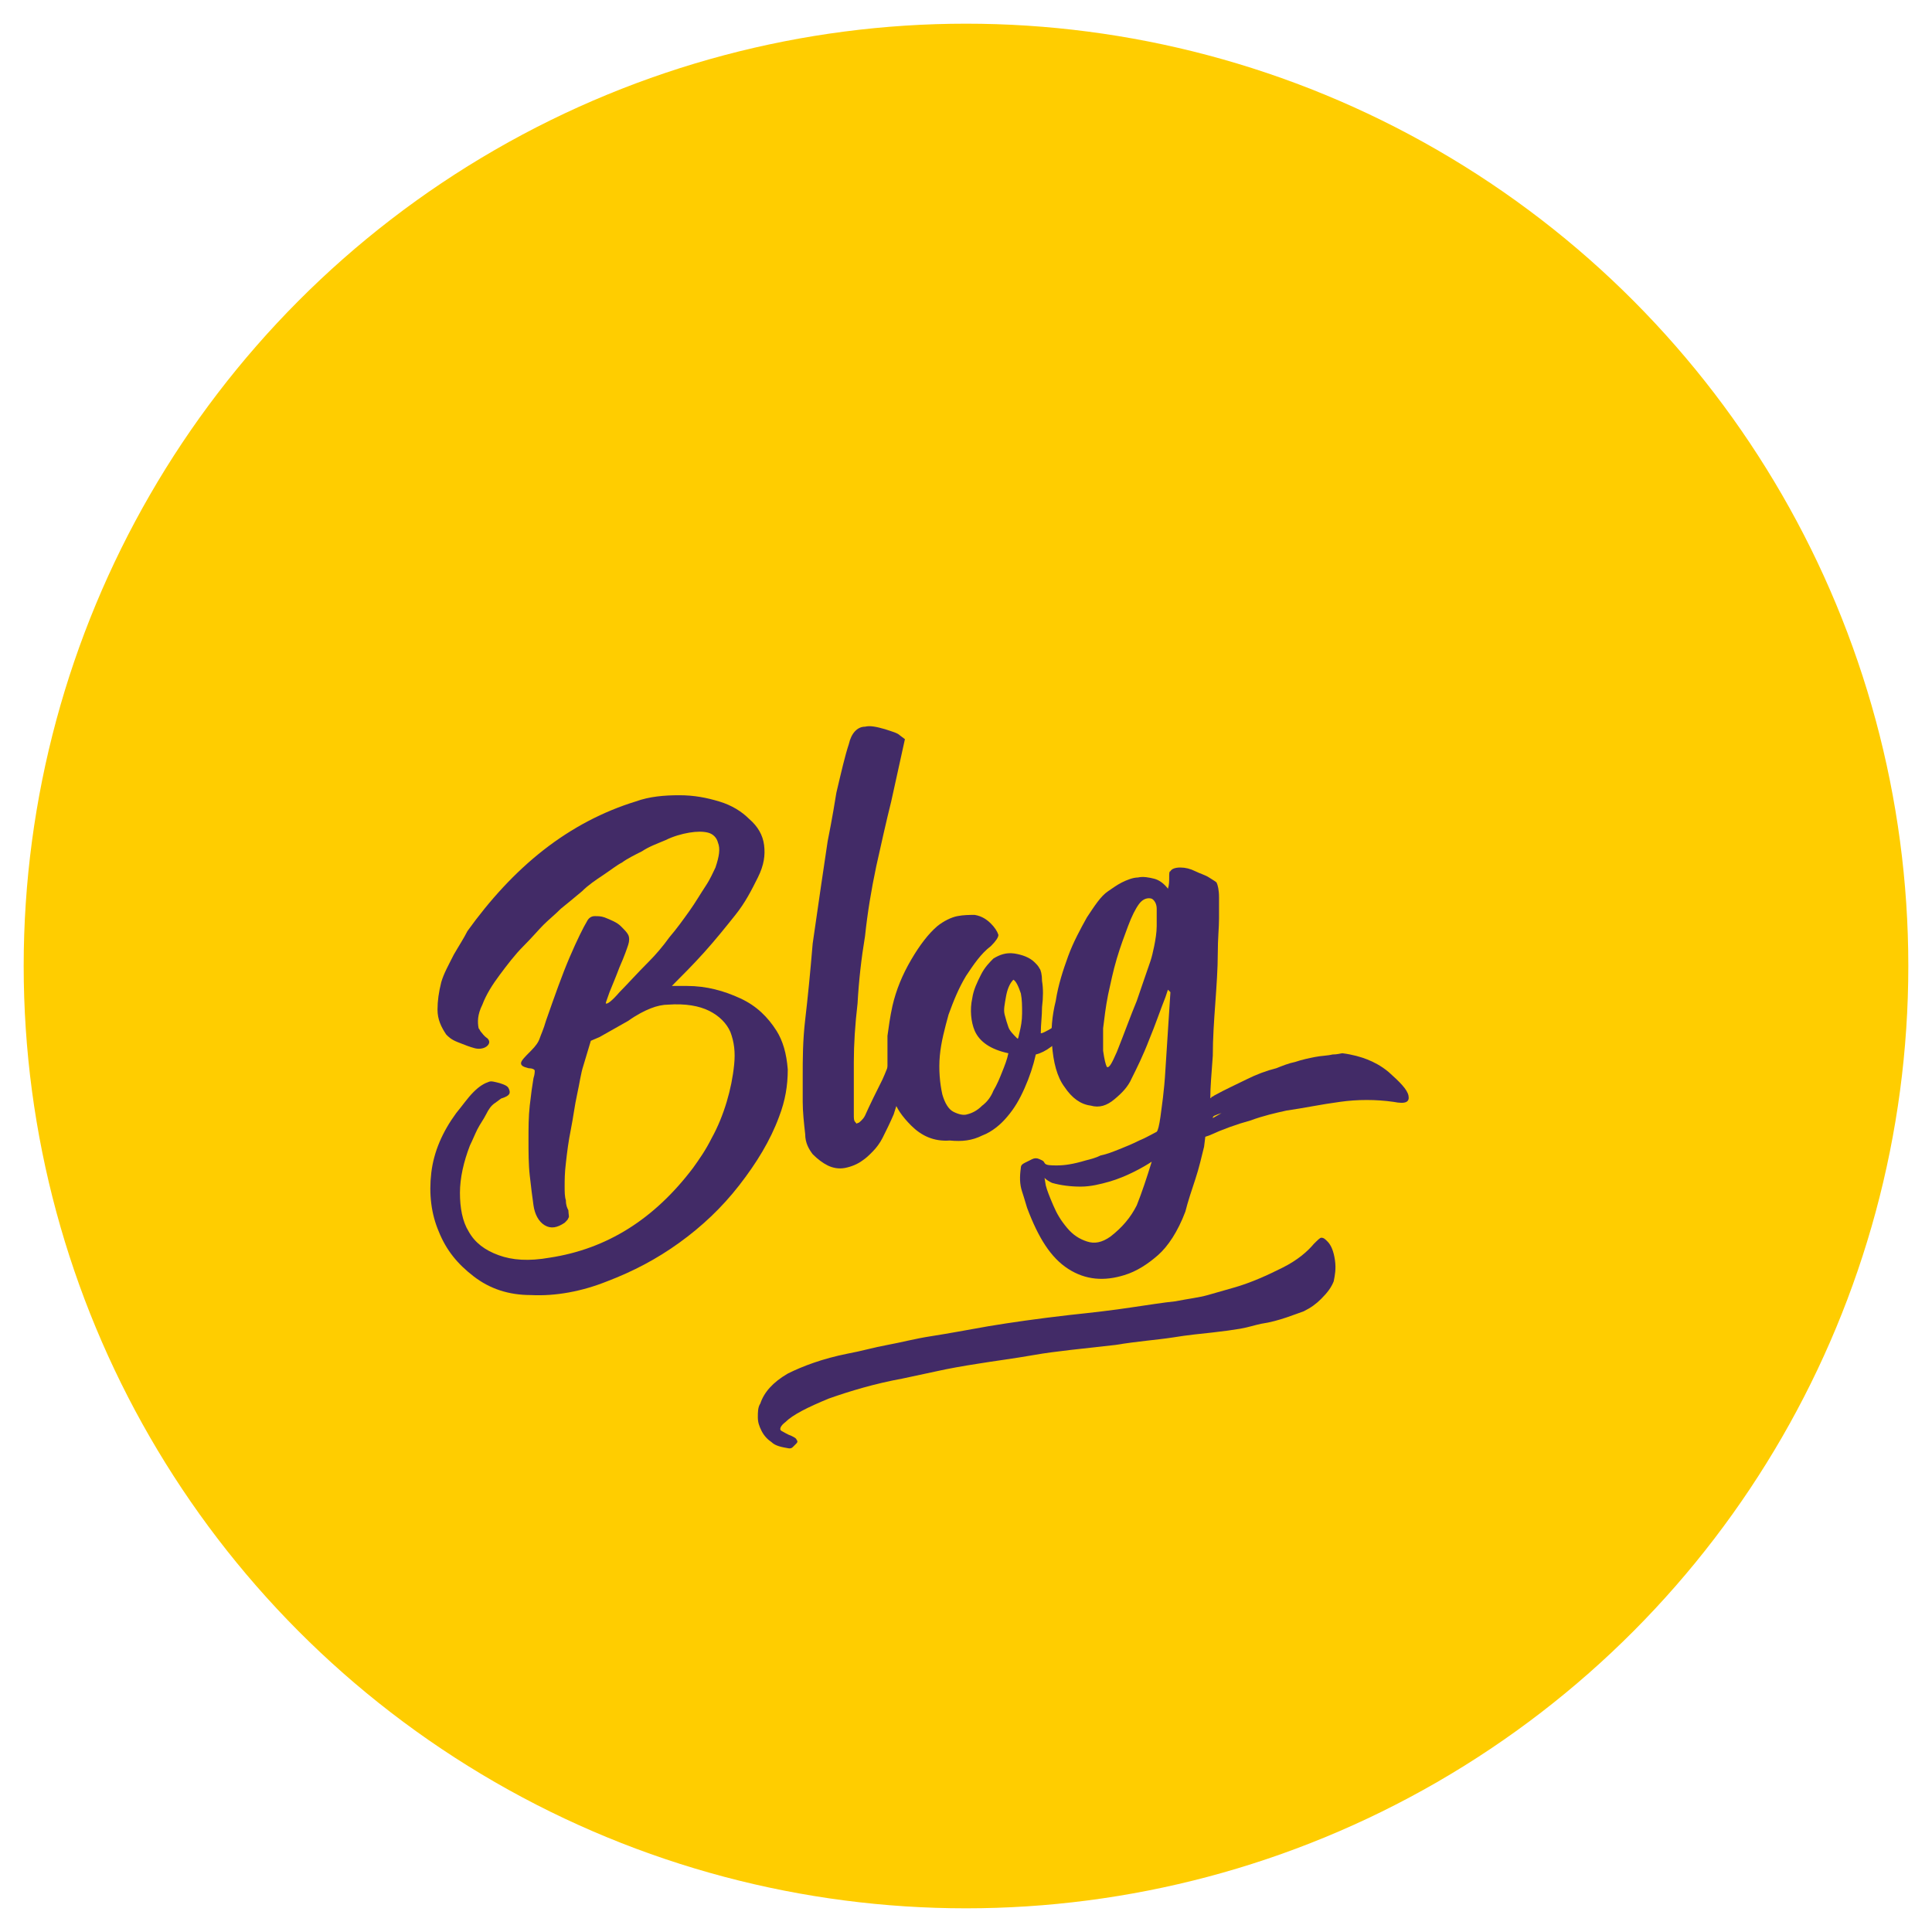
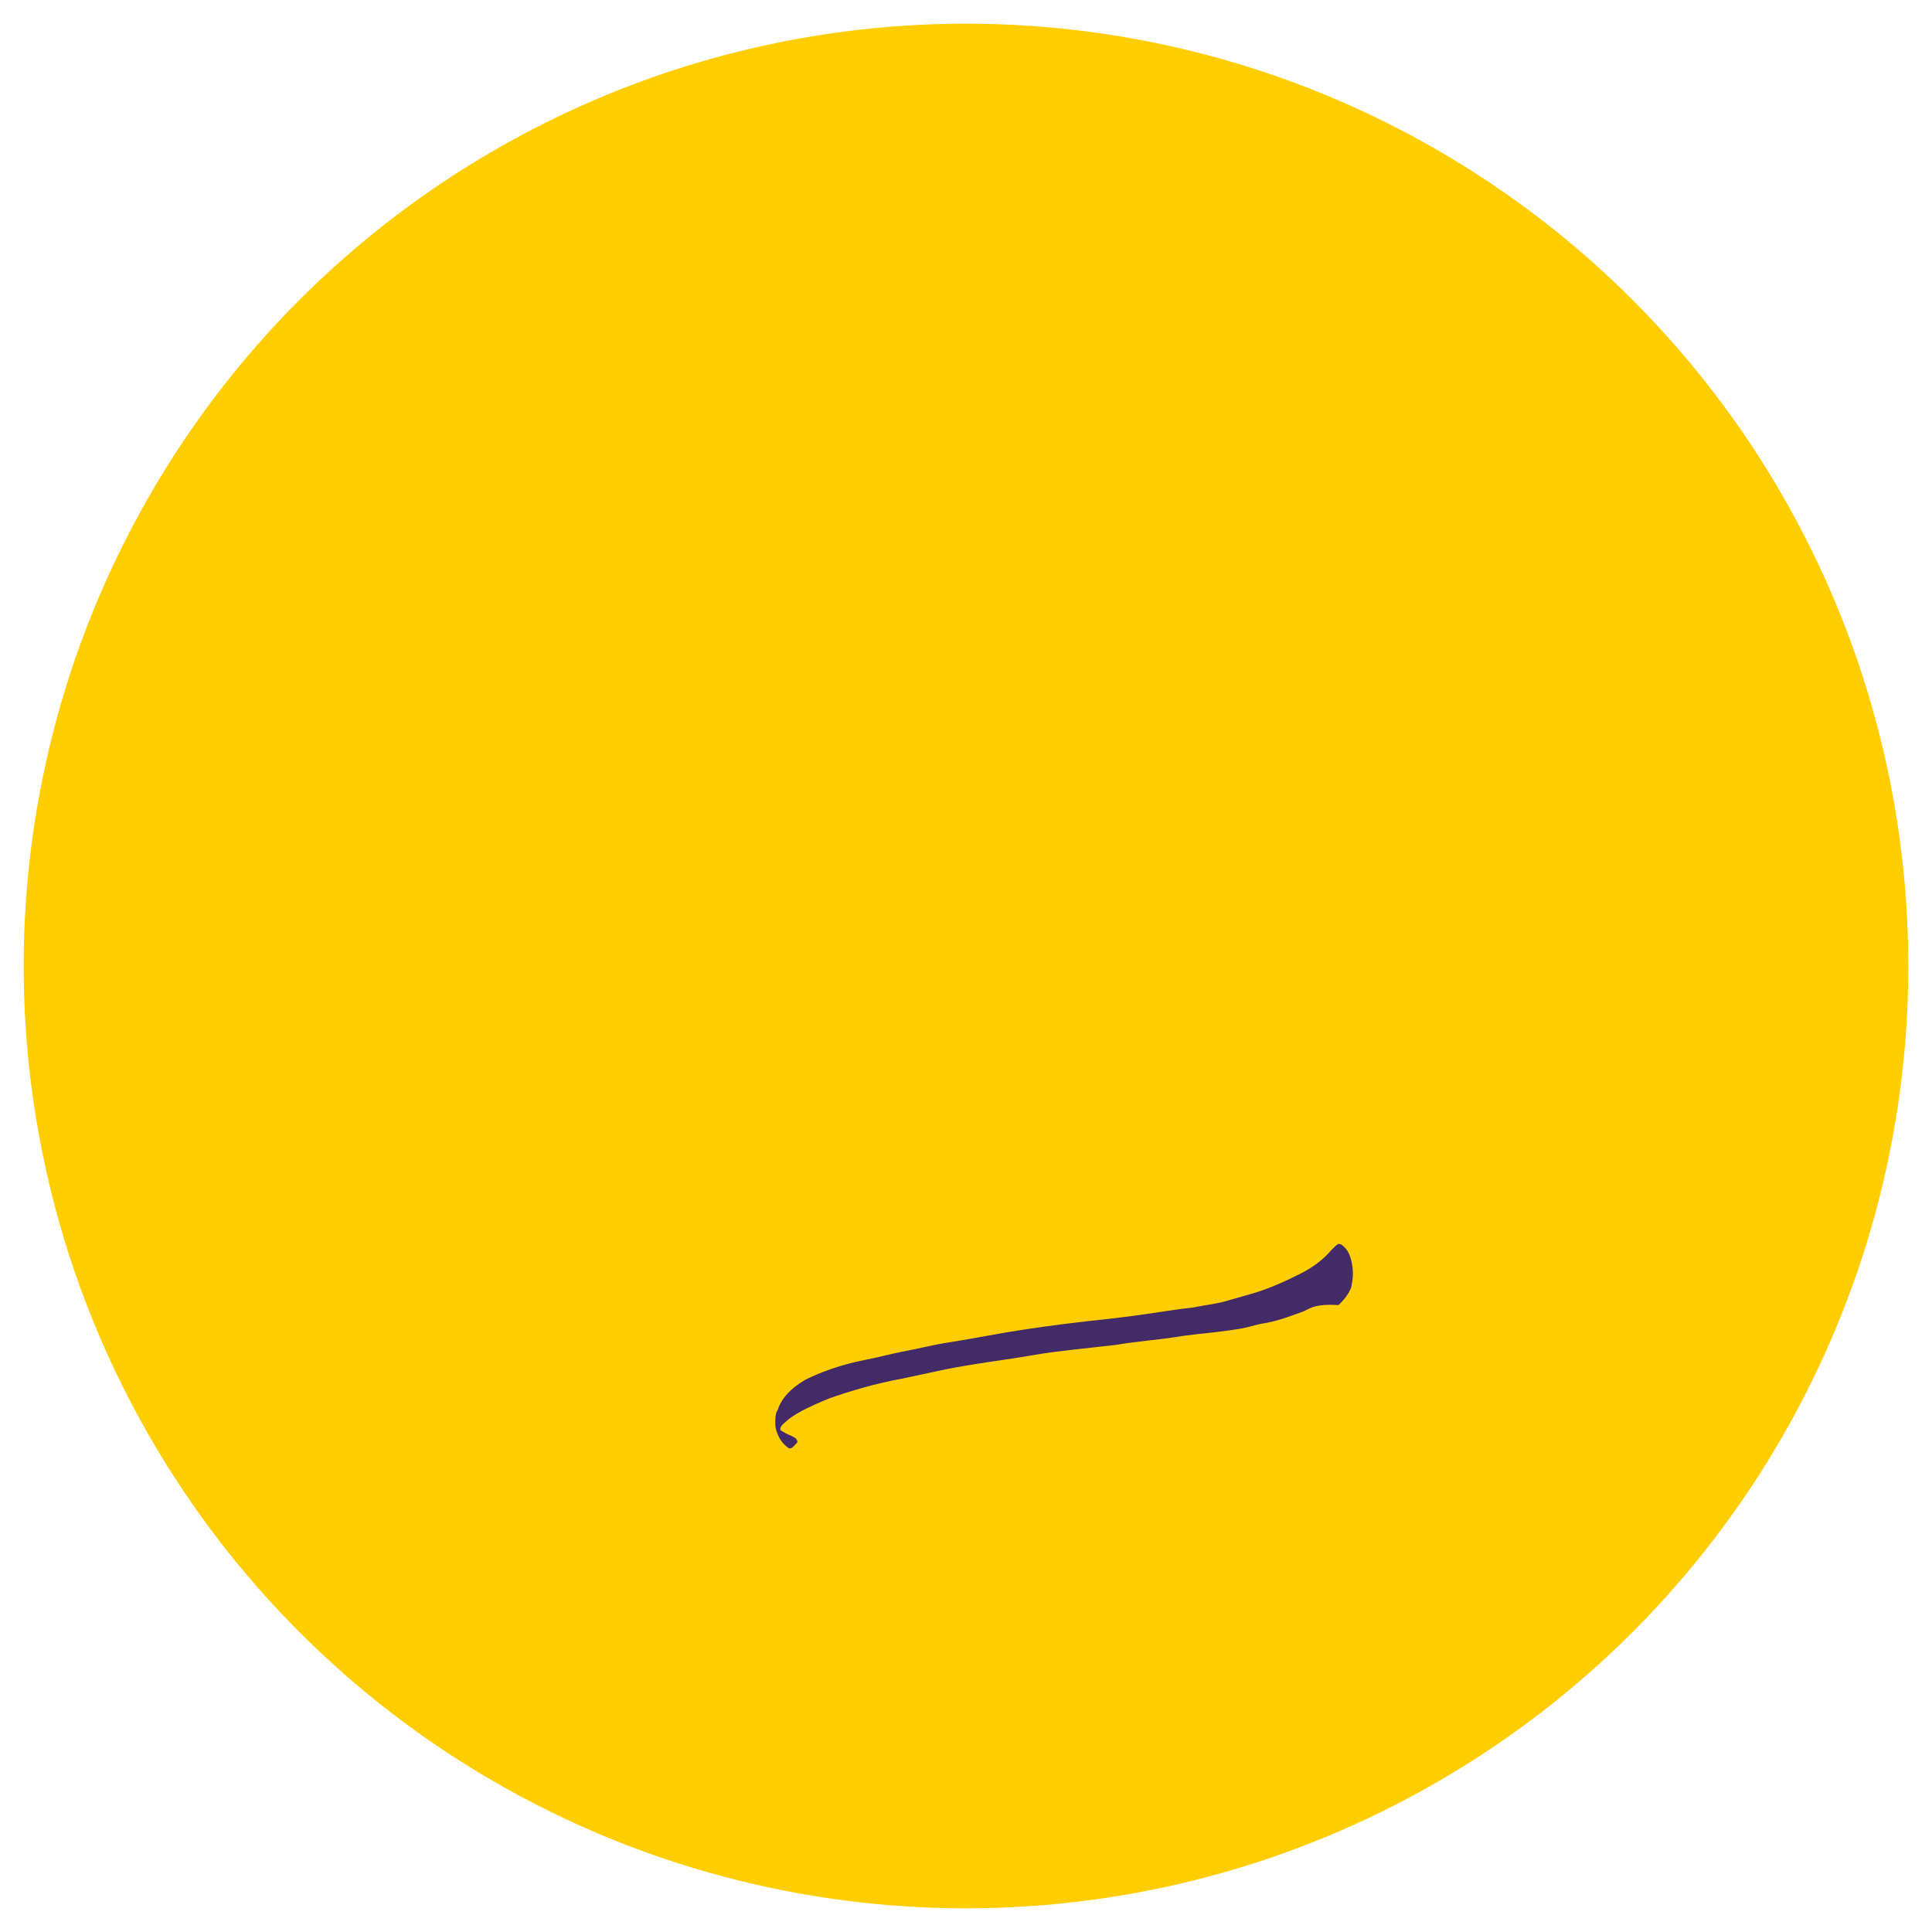
<svg xmlns="http://www.w3.org/2000/svg" version="1.1" id="Calque_1" x="0px" y="0px" viewBox="0 0 155 155" style="enable-background:new 0 0 155 155;" xml:space="preserve">
  <style type="text/css">
	.st0{fill:#FFCD00;}
	.st1{fill:#422B67;}
</style>
  <g>
    <circle class="st0" cx="77.5" cy="77.5" r="75.6" />
    <g>
      <g>
-         <path class="st1" d="M42.6,103.9c-1.8,0-3.3-0.5-4.6-1.5c-1.3-1-2.2-2.1-2.8-3.6c-0.6-1.4-0.8-3-0.6-4.7c0.2-1.7,0.9-3.3,2-4.8     c0.5-0.6,0.9-1.2,1.4-1.7c0.5-0.5,0.9-0.7,1.2-0.8c0.2-0.1,0.5,0,0.9,0.1c0.3,0.1,0.6,0.2,0.7,0.4c0.2,0.4,0.1,0.6-0.5,0.8     c-0.1,0-0.3,0.2-0.6,0.4s-0.5,0.5-0.7,0.9s-0.5,0.8-0.7,1.2c-0.2,0.4-0.4,0.9-0.6,1.3c-0.5,1.3-0.8,2.6-0.8,3.8     c0,1.2,0.2,2.3,0.7,3.1c0.5,0.9,1.3,1.5,2.4,1.9c1.1,0.4,2.4,0.5,4.1,0.2c4.6-0.7,8.4-3.1,11.5-7.2c0.5-0.7,1-1.4,1.5-2.4     c0.5-0.9,0.9-1.9,1.2-2.9c0.3-1,0.5-2,0.6-3c0.1-1,0-1.8-0.3-2.6c-0.3-0.7-0.9-1.3-1.7-1.7c-0.8-0.4-1.9-0.6-3.3-0.5     c-0.4,0-0.9,0.1-1.4,0.3c-0.5,0.2-1.1,0.5-1.8,1l-2.3,1.3l-0.7,0.3l-0.6,2c-0.2,0.6-0.3,1.4-0.5,2.3c-0.2,0.9-0.3,1.8-0.5,2.8     c-0.2,1-0.3,1.8-0.4,2.7c-0.1,0.8-0.1,1.4-0.1,1.9c0,0.4,0,0.8,0.1,1.1c0,0.4,0.1,0.6,0.2,0.8c0,0.3,0.1,0.6,0,0.6     c0,0.1-0.1,0.2-0.3,0.4c-0.6,0.4-1.1,0.5-1.6,0.2c-0.5-0.3-0.8-0.9-0.9-1.6c-0.1-0.7-0.2-1.5-0.3-2.4c-0.1-0.9-0.1-1.9-0.1-2.8     c0-1,0-1.9,0.1-2.8c0.1-0.9,0.2-1.6,0.3-2.2c0.1-0.3,0.1-0.5,0.1-0.6c0-0.1-0.2-0.2-0.5-0.2c-0.4-0.1-0.6-0.2-0.6-0.4     c0-0.2,0.3-0.5,0.8-1c0.4-0.4,0.6-0.7,0.7-1c0.1-0.3,0.3-0.7,0.5-1.4c0.7-2,1.3-3.7,1.9-5.1c0.6-1.4,1.1-2.4,1.4-2.9     c0.1-0.2,0.3-0.4,0.6-0.4c0.3,0,0.5,0,0.8,0.1c0.5,0.2,1,0.4,1.3,0.7c0.3,0.3,0.5,0.5,0.6,0.7c0.1,0.2,0.1,0.5,0,0.8     c-0.1,0.3-0.3,0.9-0.7,1.8c-0.3,0.8-0.6,1.5-0.8,2c-0.2,0.6-0.3,0.8-0.3,0.9c0.1,0.1,0.5-0.2,1.1-0.9c0.6-0.6,1.4-1.5,2.4-2.5     c0.5-0.5,1.1-1.2,1.6-1.9c0.6-0.7,1.1-1.4,1.6-2.1c0.5-0.7,0.9-1.4,1.3-2c0.4-0.6,0.6-1.1,0.8-1.5c0.3-0.9,0.4-1.5,0.2-2     c-0.1-0.4-0.4-0.7-0.8-0.8c-0.4-0.1-0.9-0.1-1.5,0c-0.6,0.1-1.3,0.3-1.9,0.6c-0.7,0.3-1.3,0.5-1.9,0.9c-0.6,0.3-1.2,0.6-1.6,0.9     c-0.4,0.2-0.9,0.6-1.5,1c-0.6,0.4-1.2,0.8-1.7,1.3c-0.6,0.5-1.2,1-1.7,1.4c-0.5,0.5-1,0.9-1.4,1.3c-0.4,0.4-0.9,1-1.6,1.7     c-0.7,0.7-1.3,1.5-1.9,2.3c-0.6,0.8-1.1,1.6-1.4,2.4c-0.4,0.8-0.4,1.4-0.3,1.9c0.1,0.1,0.1,0.2,0.2,0.3c0.1,0.1,0.2,0.3,0.5,0.5     c0.2,0.2,0.2,0.4,0,0.6c-0.2,0.2-0.6,0.3-1,0.2c-0.4-0.1-0.9-0.3-1.4-0.5s-0.7-0.4-0.9-0.6c-0.4-0.6-0.7-1.2-0.7-2     c0-0.7,0.1-1.4,0.3-2.2c0.2-0.7,0.6-1.4,1-2.2c0.4-0.7,0.8-1.3,1.1-1.9c1.8-2.5,3.8-4.7,6.1-6.5c2.3-1.8,4.8-3.1,7.4-3.9     c1.1-0.4,2.3-0.5,3.5-0.5c1.2,0,2.2,0.2,3.2,0.5c1,0.3,1.8,0.8,2.4,1.4c0.7,0.6,1.1,1.3,1.2,2.1c0.1,0.8,0,1.6-0.5,2.6     s-1,2-1.8,3c-0.8,1-1.6,2-2.5,3c-0.9,1-1.8,1.9-2.6,2.7l1.2,0c1.6,0,3,0.4,4.3,1c1.3,0.6,2.2,1.5,2.9,2.6     c0.5,0.8,0.8,1.8,0.9,3.1c0,1.3-0.2,2.5-0.7,3.8c-0.7,1.9-1.8,3.7-3.2,5.5c-1.4,1.8-3,3.3-4.8,4.6c-1.8,1.3-3.7,2.3-5.8,3.1     C46.7,103.6,44.6,104,42.6,103.9z" />
-         <path class="st1" d="M69.2,93.1c-0.4,0.3-0.9,0.5-1.4,0.6c-0.5,0.1-1,0-1.4-0.2c-0.4-0.2-0.8-0.5-1.2-0.9     c-0.3-0.4-0.6-0.9-0.6-1.6c-0.1-0.9-0.2-1.8-0.2-2.6c0-0.9,0-1.6,0-2.1c0-1.3,0-2.8,0.2-4.5c0.2-1.7,0.4-3.7,0.6-6.1     c0.5-3.5,0.9-6.2,1.2-8.2c0.4-2,0.6-3.3,0.7-3.9c0.4-1.7,0.7-3,1-3.9c0.2-0.9,0.7-1.4,1.3-1.4c0.4-0.1,0.9,0,1.6,0.2     c0.6,0.2,1,0.3,1.2,0.5l0.4,0.3l-1.1,5c-0.4,1.6-0.8,3.4-1.2,5.2c-0.4,1.9-0.7,3.7-0.9,5.6c-0.3,1.8-0.5,3.6-0.6,5.4     c-0.2,1.7-0.3,3.3-0.3,4.7l0,4.2c0,0.3,0,0.5,0.1,0.6c0.1,0.1,0.1,0.2,0.2,0.1c0.1,0,0.2-0.1,0.3-0.2c0.1-0.1,0.2-0.2,0.3-0.4     c0.4-0.9,0.9-1.9,1.4-2.9c0.5-1.1,0.8-2.1,1.1-3L72,83l1.4,0.5c-0.1,0.5-0.3,1-0.4,1.7c-0.2,0.7-0.4,1.4-0.6,2.1     c-0.2,0.7-0.5,1.4-0.7,2.1c-0.3,0.7-0.6,1.3-0.9,1.9c-0.2,0.4-0.5,0.8-0.8,1.1C69.7,92.7,69.5,92.9,69.2,93.1z" />
-         <path class="st1" d="M73.1,90.3c-0.7-0.7-1.2-1.4-1.4-2.1c-0.2-0.6-0.4-1.5-0.5-2.6c0-1,0-1.8,0-2.5c0.1-0.7,0.2-1.5,0.4-2.4     c0.3-1.3,0.8-2.5,1.5-3.7c0.7-1.2,1.4-2.1,2.1-2.7c0.5-0.4,1.1-0.7,1.6-0.8c0.5-0.1,1-0.1,1.4-0.1c0.6,0.1,1,0.4,1.3,0.7     c0.3,0.3,0.5,0.6,0.6,0.9c0,0.2-0.2,0.5-0.6,0.9c-0.8,0.6-1.4,1.5-2,2.4c-0.6,1-1,2-1.4,3.1c-0.3,1.1-0.6,2.2-0.7,3.3     c-0.1,1.1,0,2.2,0.2,3.1c0.2,0.7,0.5,1.2,0.9,1.4c0.4,0.2,0.8,0.3,1.1,0.2c0.4-0.1,0.8-0.3,1.2-0.7c0.4-0.3,0.7-0.7,0.9-1.2     c0.3-0.5,0.5-1,0.7-1.5c0.2-0.5,0.4-1,0.5-1.5c-1.4-0.3-2.3-0.9-2.7-1.8C77.9,82,77.8,81,78,80.1c0.1-0.7,0.4-1.3,0.7-1.9     c0.3-0.6,0.7-1,1-1.3c0.5-0.3,1-0.5,1.7-0.4c0.6,0.1,1.2,0.3,1.6,0.7c0.2,0.2,0.3,0.3,0.4,0.5c0.1,0.1,0.2,0.5,0.2,1     c0.1,0.6,0.1,1.3,0,2.1c0,0.7-0.1,1.4-0.1,2.1c0,0,0.1,0,0.3-0.1c0.2-0.1,0.4-0.2,0.7-0.4c0.3-0.2,0.5-0.4,0.8-0.7     c0.3-0.3,0.6-0.6,0.8-1c0,0,0.1-0.1,0.1-0.1l0.5,1.4c0,0.1-0.1,0.3-0.3,0.5c-0.2,0.2-0.5,0.5-0.9,0.7c-0.4,0.3-0.8,0.5-1.2,0.8     c-0.4,0.3-0.8,0.5-1.2,0.6c-0.2,0.9-0.5,1.8-0.9,2.7c-0.4,0.9-0.8,1.6-1.4,2.3c-0.5,0.6-1.2,1.2-2,1.5c-0.8,0.4-1.6,0.5-2.6,0.4     C74.9,91.6,73.9,91.1,73.1,90.3z M81.3,78.6c-0.3,0.3-0.5,0.8-0.6,1.4c-0.1,0.6-0.2,1-0.1,1.4c0.1,0.4,0.2,0.7,0.3,1     s0.4,0.6,0.7,0.9c0.1,0.1,0.1-0.1,0.2-0.5c0.1-0.4,0.2-0.9,0.2-1.5c0-0.6,0-1.1-0.1-1.6C81.7,79.1,81.5,78.7,81.3,78.6z" />
-         <path class="st1" d="M97.8,73.7c0,0.7-0.1,1.6-0.1,2.8c0,1.2-0.1,2.6-0.2,4c-0.1,1.4-0.2,2.8-0.2,4.2c-0.1,1.4-0.2,2.5-0.2,3.4     c0,0,0.1,0,0.1-0.1c0,0,0.1,0,0.2-0.1c0.9-0.5,1.8-0.9,2.6-1.3s1.6-0.7,2.4-0.9c0.5-0.2,1-0.4,1.5-0.5c0.6-0.2,1.1-0.3,1.6-0.4     c0.5-0.1,1-0.1,1.4-0.2c0.4,0,0.7-0.1,0.8-0.1c0.8,0.1,1.5,0.3,2,0.5c0.5,0.2,1.1,0.5,1.7,1c0.9,0.8,1.5,1.4,1.6,1.9     c0.1,0.5-0.2,0.7-1.2,0.5c-1.4-0.2-2.9-0.2-4.3,0c-1.5,0.2-2.9,0.5-4.3,0.7c-0.9,0.2-1.8,0.4-2.9,0.8c-1.1,0.3-2.2,0.7-3.3,1.2     l-0.3,0.1L96.6,92c-0.2,0.8-0.4,1.7-0.7,2.6c-0.3,0.9-0.6,1.8-0.8,2.6c-0.6,1.6-1.4,2.8-2.2,3.5c-0.8,0.7-1.7,1.3-2.7,1.6     c-1.6,0.5-3.1,0.4-4.5-0.5c-1.4-0.9-2.4-2.5-3.3-4.9c-0.1-0.3-0.2-0.7-0.4-1.3c-0.2-0.6-0.2-1.2-0.1-1.9c0-0.2,0.1-0.3,0.3-0.4     c0.2-0.1,0.4-0.2,0.6-0.3c0.2-0.1,0.4-0.1,0.6,0c0.2,0.1,0.3,0.1,0.4,0.3c0.1,0.2,0.5,0.2,1,0.2c0.6,0,1.3-0.1,2.3-0.4     c0.4-0.1,0.8-0.2,1.2-0.4c0.5-0.1,1-0.3,1.5-0.5c0.5-0.2,1-0.4,1.6-0.7c0.5-0.2,1-0.5,1.4-0.7c0.1-0.1,0.2-0.5,0.3-1.2     c0.1-0.8,0.3-2,0.4-3.8l0.4-6.2l-0.2-0.2l-0.2,0.6c-0.4,1-0.8,2.2-1.3,3.4c-0.5,1.3-1,2.3-1.4,3.1c-0.3,0.7-0.8,1.2-1.4,1.7     c-0.6,0.5-1.2,0.7-1.9,0.5c-0.8-0.1-1.5-0.6-2.1-1.5c-0.6-0.8-0.9-2-1-3.4c-0.1-1.1,0-2.3,0.3-3.5c0.2-1.3,0.6-2.5,1-3.6     s1-2.2,1.5-3.1c0.6-0.9,1.1-1.7,1.7-2.1c0.3-0.2,0.7-0.5,1.1-0.7c0.4-0.2,0.9-0.4,1.3-0.4c0.4-0.1,0.9,0,1.3,0.1     c0.4,0.1,0.8,0.4,1.1,0.8c0.1-0.3,0.1-0.6,0.1-0.9c0-0.3,0-0.5,0.1-0.5c0.1-0.2,0.4-0.3,0.8-0.3c0.4,0,0.8,0.1,1.2,0.3     c0.4,0.2,0.8,0.3,1.1,0.5s0.5,0.3,0.6,0.4c0.1,0.2,0.2,0.6,0.2,1.2C97.8,72.5,97.8,73.1,97.8,73.7z M89.1,99.2     c0.9-0.7,1.6-1.5,2.1-2.5c0.4-1,0.8-2.2,1.2-3.5c-0.3,0.2-0.8,0.5-1.4,0.8c-0.6,0.3-1.3,0.6-2,0.8c-0.7,0.2-1.5,0.4-2.3,0.4     c-0.8,0-1.6-0.1-2.3-0.3c-0.2-0.1-0.4-0.2-0.6-0.4l0.1,0.6c0.1,0.4,0.3,0.9,0.6,1.6c0.3,0.7,0.6,1.2,1.1,1.8s1,0.9,1.6,1.1     C87.8,99.8,88.4,99.7,89.1,99.2z M88.5,84.3c0.1,0.7,0.2,1.1,0.3,1.3c0.2,0.1,0.4-0.3,0.8-1.2c0.6-1.5,1.1-2.9,1.6-4.1     c0.4-1.2,0.8-2.3,1.1-3.2c0.1-0.3,0.2-0.7,0.3-1.2c0.1-0.5,0.2-1.1,0.2-1.6c0-0.5,0-1,0-1.4c0-0.4-0.2-0.7-0.4-0.8     c-0.3-0.1-0.7,0-1,0.4c-0.3,0.4-0.6,1-0.9,1.8c-0.3,0.8-0.6,1.6-0.9,2.6c-0.3,1-0.5,2-0.7,2.9c-0.2,1-0.3,1.9-0.4,2.7     C88.5,83.3,88.5,83.9,88.5,84.3z M97.7,89.4c-0.2,0.1-0.4,0.1-0.4,0.3l0.7-0.4L97.7,89.4z" />
-       </g>
+         </g>
      <g>
-         <path class="st1" d="M104.6,105.2c-0.3,0.1-0.8,0.3-1.4,0.5c-0.6,0.2-1.3,0.4-2,0.5c-0.5,0.1-1.1,0.3-1.7,0.4     c-0.6,0.1-1.3,0.2-2.2,0.3c-0.9,0.1-2,0.2-3.2,0.4c-1.3,0.2-2.8,0.3-4.6,0.6c-2.6,0.3-4.8,0.5-6.5,0.8s-3.3,0.5-4.5,0.7     c-1.3,0.2-2.4,0.4-3.3,0.6c-0.9,0.2-1.9,0.4-2.8,0.6c-2.2,0.4-4.2,1-5.9,1.6c-1.7,0.7-2.9,1.3-3.5,1.9c-0.4,0.3-0.5,0.6-0.3,0.7     c0.2,0.1,0.5,0.3,0.8,0.4c0.2,0.1,0.4,0.2,0.4,0.3c0.1,0.1,0.1,0.2,0,0.3c-0.1,0.1-0.2,0.2-0.3,0.3c-0.1,0.1-0.2,0.1-0.3,0.1     c-0.6-0.1-1.1-0.2-1.4-0.5c-0.3-0.2-0.6-0.5-0.8-0.9c-0.2-0.4-0.3-0.7-0.3-1.1c0-0.4,0-0.8,0.2-1.1c0.3-0.9,1-1.7,2.2-2.4     c1.2-0.6,2.8-1.2,4.8-1.6c1.1-0.2,2.1-0.5,3.2-0.7c1.1-0.2,2.2-0.5,3.5-0.7c1.3-0.2,2.9-0.5,4.6-0.8c1.8-0.3,3.9-0.6,6.5-0.9     c1.9-0.2,3.6-0.4,4.9-0.6c1.4-0.2,2.6-0.4,3.6-0.5c1-0.2,1.9-0.3,2.6-0.5c0.7-0.2,1.4-0.4,2.1-0.6c1.4-0.4,2.7-1,3.9-1.6     c1.2-0.6,2-1.3,2.5-1.9c0.3-0.3,0.5-0.5,0.6-0.5c0.2,0,0.3,0.1,0.5,0.3c0.3,0.3,0.5,0.8,0.6,1.5c0.1,0.7,0,1.2-0.1,1.7     c-0.2,0.5-0.5,0.9-1,1.4C105.6,104.6,105.2,104.9,104.6,105.2z" />
+         <path class="st1" d="M104.6,105.2c-0.3,0.1-0.8,0.3-1.4,0.5c-0.6,0.2-1.3,0.4-2,0.5c-0.5,0.1-1.1,0.3-1.7,0.4     c-0.6,0.1-1.3,0.2-2.2,0.3c-0.9,0.1-2,0.2-3.2,0.4c-1.3,0.2-2.8,0.3-4.6,0.6c-2.6,0.3-4.8,0.5-6.5,0.8s-3.3,0.5-4.5,0.7     c-1.3,0.2-2.4,0.4-3.3,0.6c-0.9,0.2-1.9,0.4-2.8,0.6c-2.2,0.4-4.2,1-5.9,1.6c-1.7,0.7-2.9,1.3-3.5,1.9c-0.4,0.3-0.5,0.6-0.3,0.7     c0.2,0.1,0.5,0.3,0.8,0.4c0.2,0.1,0.4,0.2,0.4,0.3c0.1,0.1,0.1,0.2,0,0.3c-0.1,0.1-0.2,0.2-0.3,0.3c-0.1,0.1-0.2,0.1-0.3,0.1     c-0.3-0.2-0.6-0.5-0.8-0.9c-0.2-0.4-0.3-0.7-0.3-1.1c0-0.4,0-0.8,0.2-1.1c0.3-0.9,1-1.7,2.2-2.4     c1.2-0.6,2.8-1.2,4.8-1.6c1.1-0.2,2.1-0.5,3.2-0.7c1.1-0.2,2.2-0.5,3.5-0.7c1.3-0.2,2.9-0.5,4.6-0.8c1.8-0.3,3.9-0.6,6.5-0.9     c1.9-0.2,3.6-0.4,4.9-0.6c1.4-0.2,2.6-0.4,3.6-0.5c1-0.2,1.9-0.3,2.6-0.5c0.7-0.2,1.4-0.4,2.1-0.6c1.4-0.4,2.7-1,3.9-1.6     c1.2-0.6,2-1.3,2.5-1.9c0.3-0.3,0.5-0.5,0.6-0.5c0.2,0,0.3,0.1,0.5,0.3c0.3,0.3,0.5,0.8,0.6,1.5c0.1,0.7,0,1.2-0.1,1.7     c-0.2,0.5-0.5,0.9-1,1.4C105.6,104.6,105.2,104.9,104.6,105.2z" />
      </g>
    </g>
  </g>
</svg>